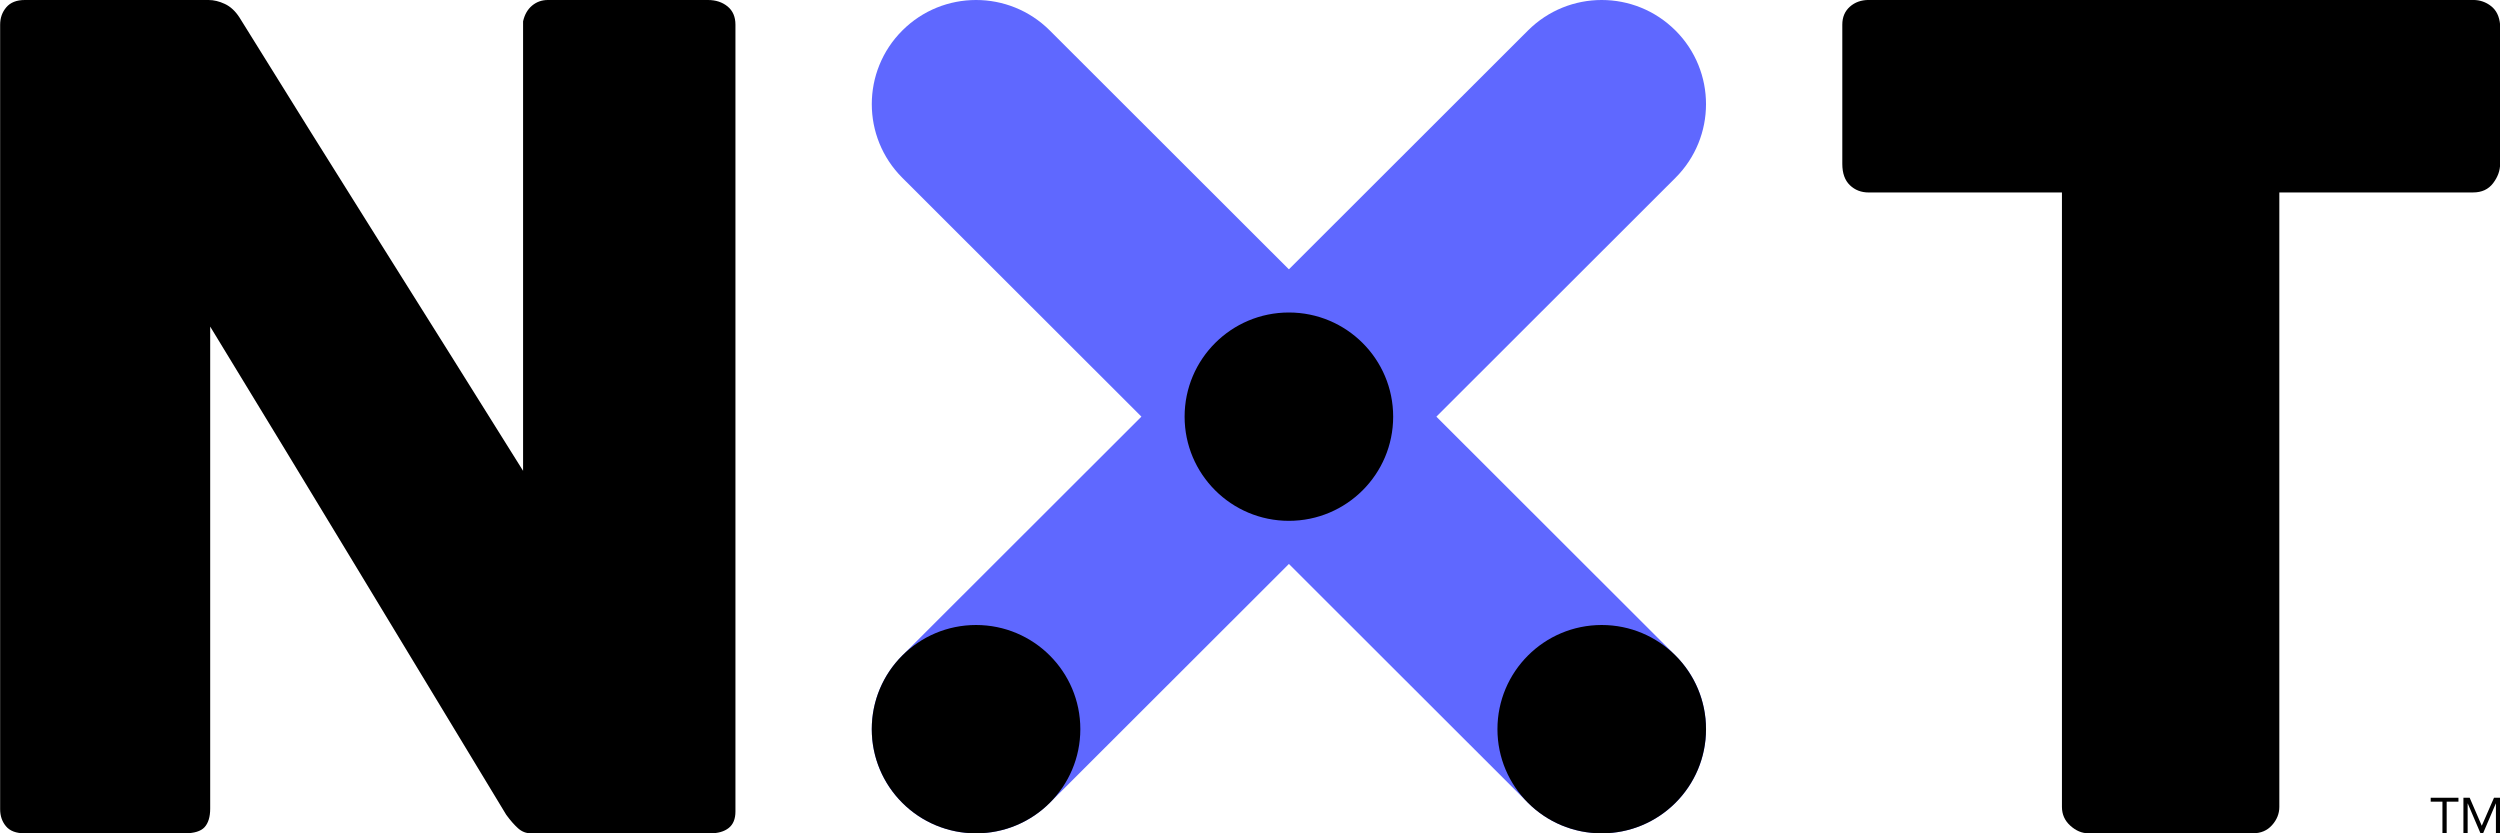
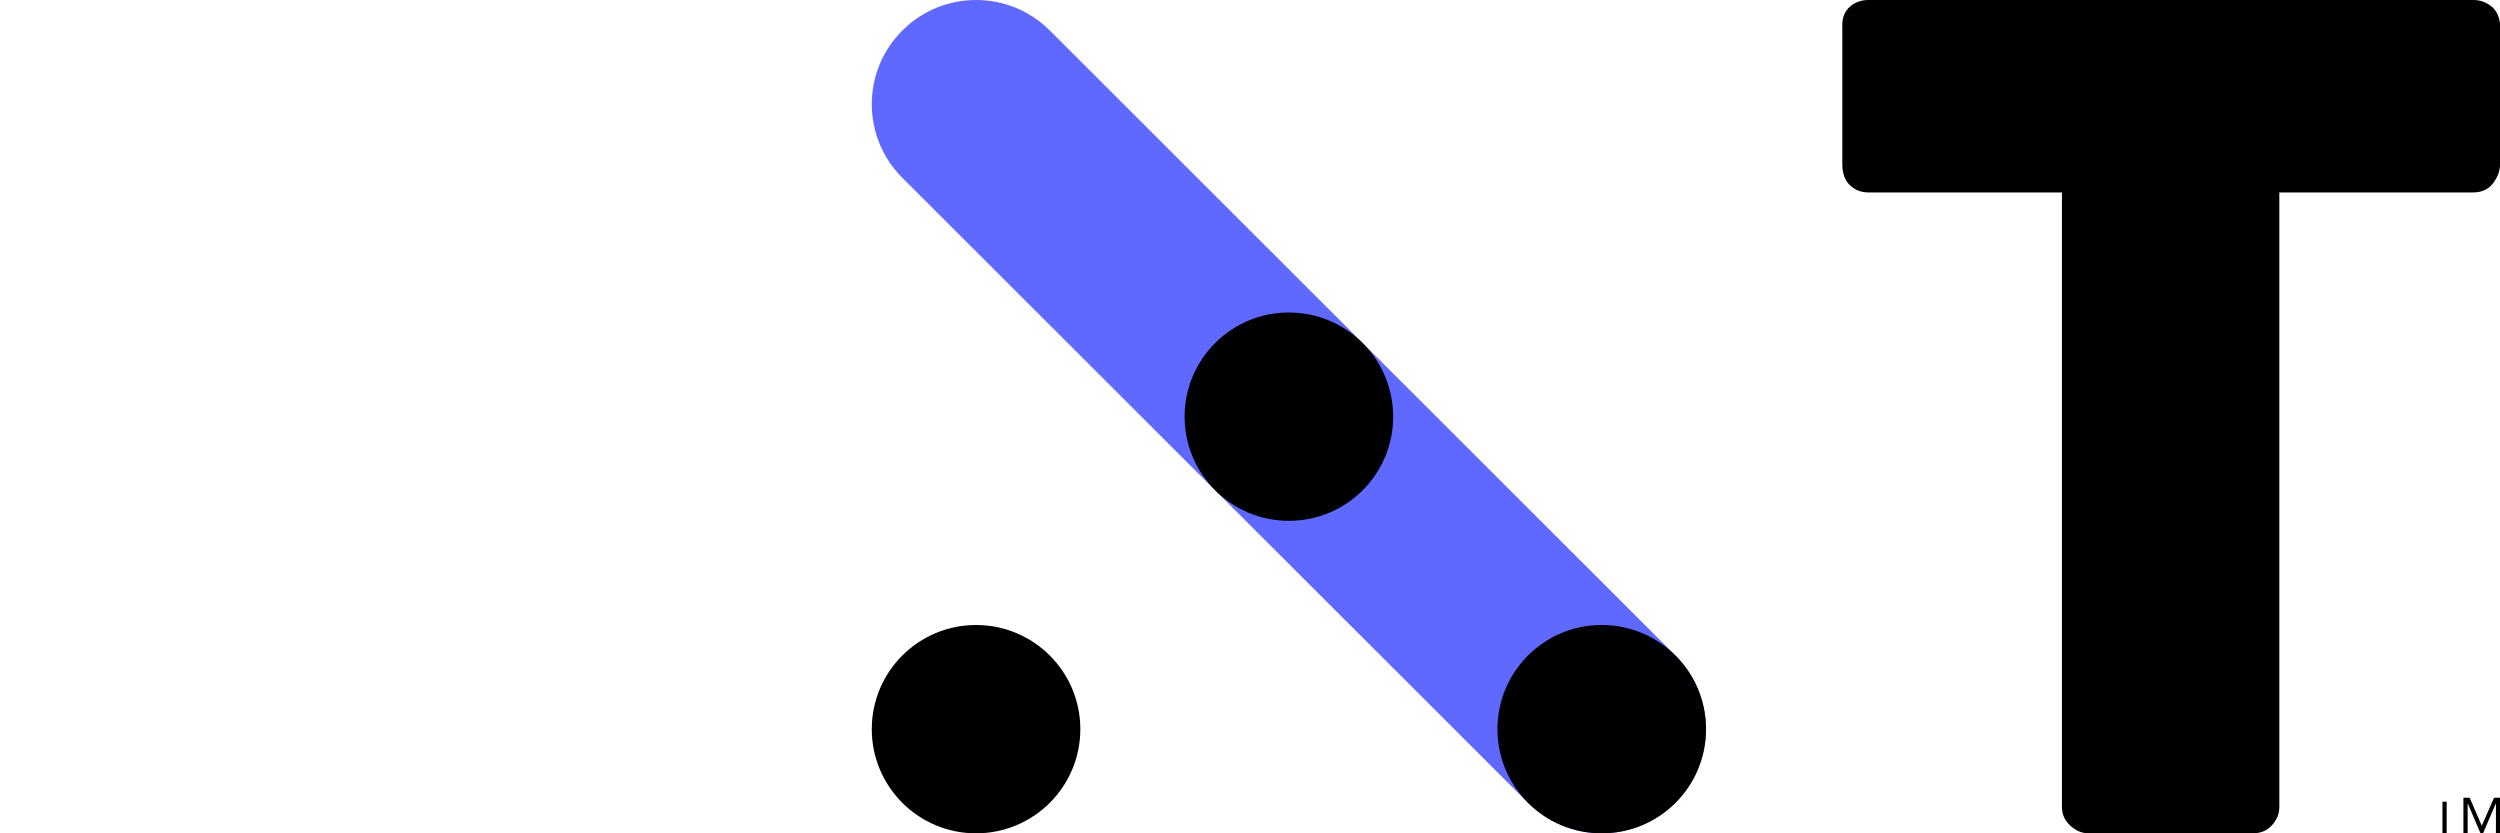
<svg xmlns="http://www.w3.org/2000/svg" id="Layer_1" data-name="Layer 1" viewBox="0 0 900 300">
  <defs>
    <style>
      .cls-1 {
        fill: #000;
      }

      .cls-1, .cls-2 {
        stroke-width: 0px;
      }

      .cls-2 {
        fill: #5f68ff;
      }
    </style>
  </defs>
  <g>
-     <path class="cls-2" d="M603.16,10.98c-14.66-14.64-38.43-14.64-53.09,0l-225.24,225c-14.66,14.64-14.66,38.39,0,53.03,7.33,7.32,16.94,10.98,26.55,10.98s19.21-3.66,26.55-10.98l225.24-225c14.66-14.64,14.66-38.39,0-53.03Z" />
    <path class="cls-2" d="M603.16,235.98L377.93,10.98c-14.66-14.64-38.43-14.64-53.09,0-14.66,14.64-14.66,38.39,0,53.03l225.24,225c7.33,7.32,16.94,10.98,26.55,10.98s19.21-3.66,26.55-10.98c14.66-14.64,14.66-38.39,0-53.03Z" />
    <ellipse class="cls-1" cx="464" cy="150" rx="37.54" ry="37.5" />
    <ellipse class="cls-1" cx="576.62" cy="262.5" rx="37.54" ry="37.5" />
    <ellipse class="cls-1" cx="351.38" cy="262.5" rx="37.54" ry="37.5" />
  </g>
  <path class="cls-1" d="M663.23,8.86c0-2.68.91-4.83,2.73-6.45,1.82-1.61,4.08-2.42,6.77-2.42h217.6c2.43,0,4.58.74,6.47,2.22,1.89,1.48,2.96,3.69,3.24,6.65v50.15c0,2.42-.84,4.73-2.53,6.95-1.69,2.22-4.08,3.32-7.18,3.32h-69.77v221.2c0,2.43-.88,4.62-2.62,6.57-1.75,1.96-4.03,2.93-6.86,2.93h-59.3c-2.29,0-4.44-.91-6.46-2.73-2.02-1.82-3.02-4.08-3.02-6.77V69.29h-69.57c-2.7,0-4.95-.87-6.77-2.62-1.82-1.75-2.73-4.3-2.73-7.66V8.86Z" />
-   <path class="cls-1" d="M.05,8.89C.05,6.46.78,4.38,2.27,2.63,3.75.88,5.98,0,8.94,0h66.13c1.89,0,3.84.47,5.86,1.41,2.02.94,3.77,2.56,5.26,4.85,17.12,27.61,34.11,54.82,50.96,81.62,16.85,26.8,33.91,54.01,51.16,81.62V7.68c.54-2.42,1.62-4.31,3.24-5.66,1.62-1.34,3.5-2.02,5.66-2.02h57.64c2.83,0,5.19.78,7.08,2.32,1.89,1.55,2.83,3.74,2.83,6.57v283.23c0,2.7-.81,4.68-2.43,5.96-1.62,1.28-3.84,1.92-6.67,1.92h-64.51c-1.75,0-3.31-.61-4.65-1.82-1.35-1.21-2.77-2.83-4.25-4.85-17.93-29.63-35.66-58.92-53.19-87.88-17.53-28.96-35.32-58.25-53.39-87.88v173.54c0,2.96-.68,5.19-2.02,6.67-1.35,1.48-3.78,2.22-7.28,2.22H8.94c-3.1,0-5.36-.84-6.77-2.53-1.42-1.68-2.12-3.74-2.12-6.16V8.89Z" />
  <g>
-     <path class="cls-1" d="M885.03,288.6h-4.23v11.4h-1.52v-11.4h-4.23v-1.41h9.99v1.41Z" />
+     <path class="cls-1" d="M885.03,288.6h-4.23v11.4h-1.52v-11.4h-4.23h9.99v1.41Z" />
    <path class="cls-1" d="M886.82,287.19h2.26l4.34,10.04h.04l4.38-10.04h2.21v12.81h-1.52v-10.75h-.04l-4.59,10.75h-.92l-4.59-10.75h-.04v10.75h-1.52v-12.81Z" />
  </g>
</svg>